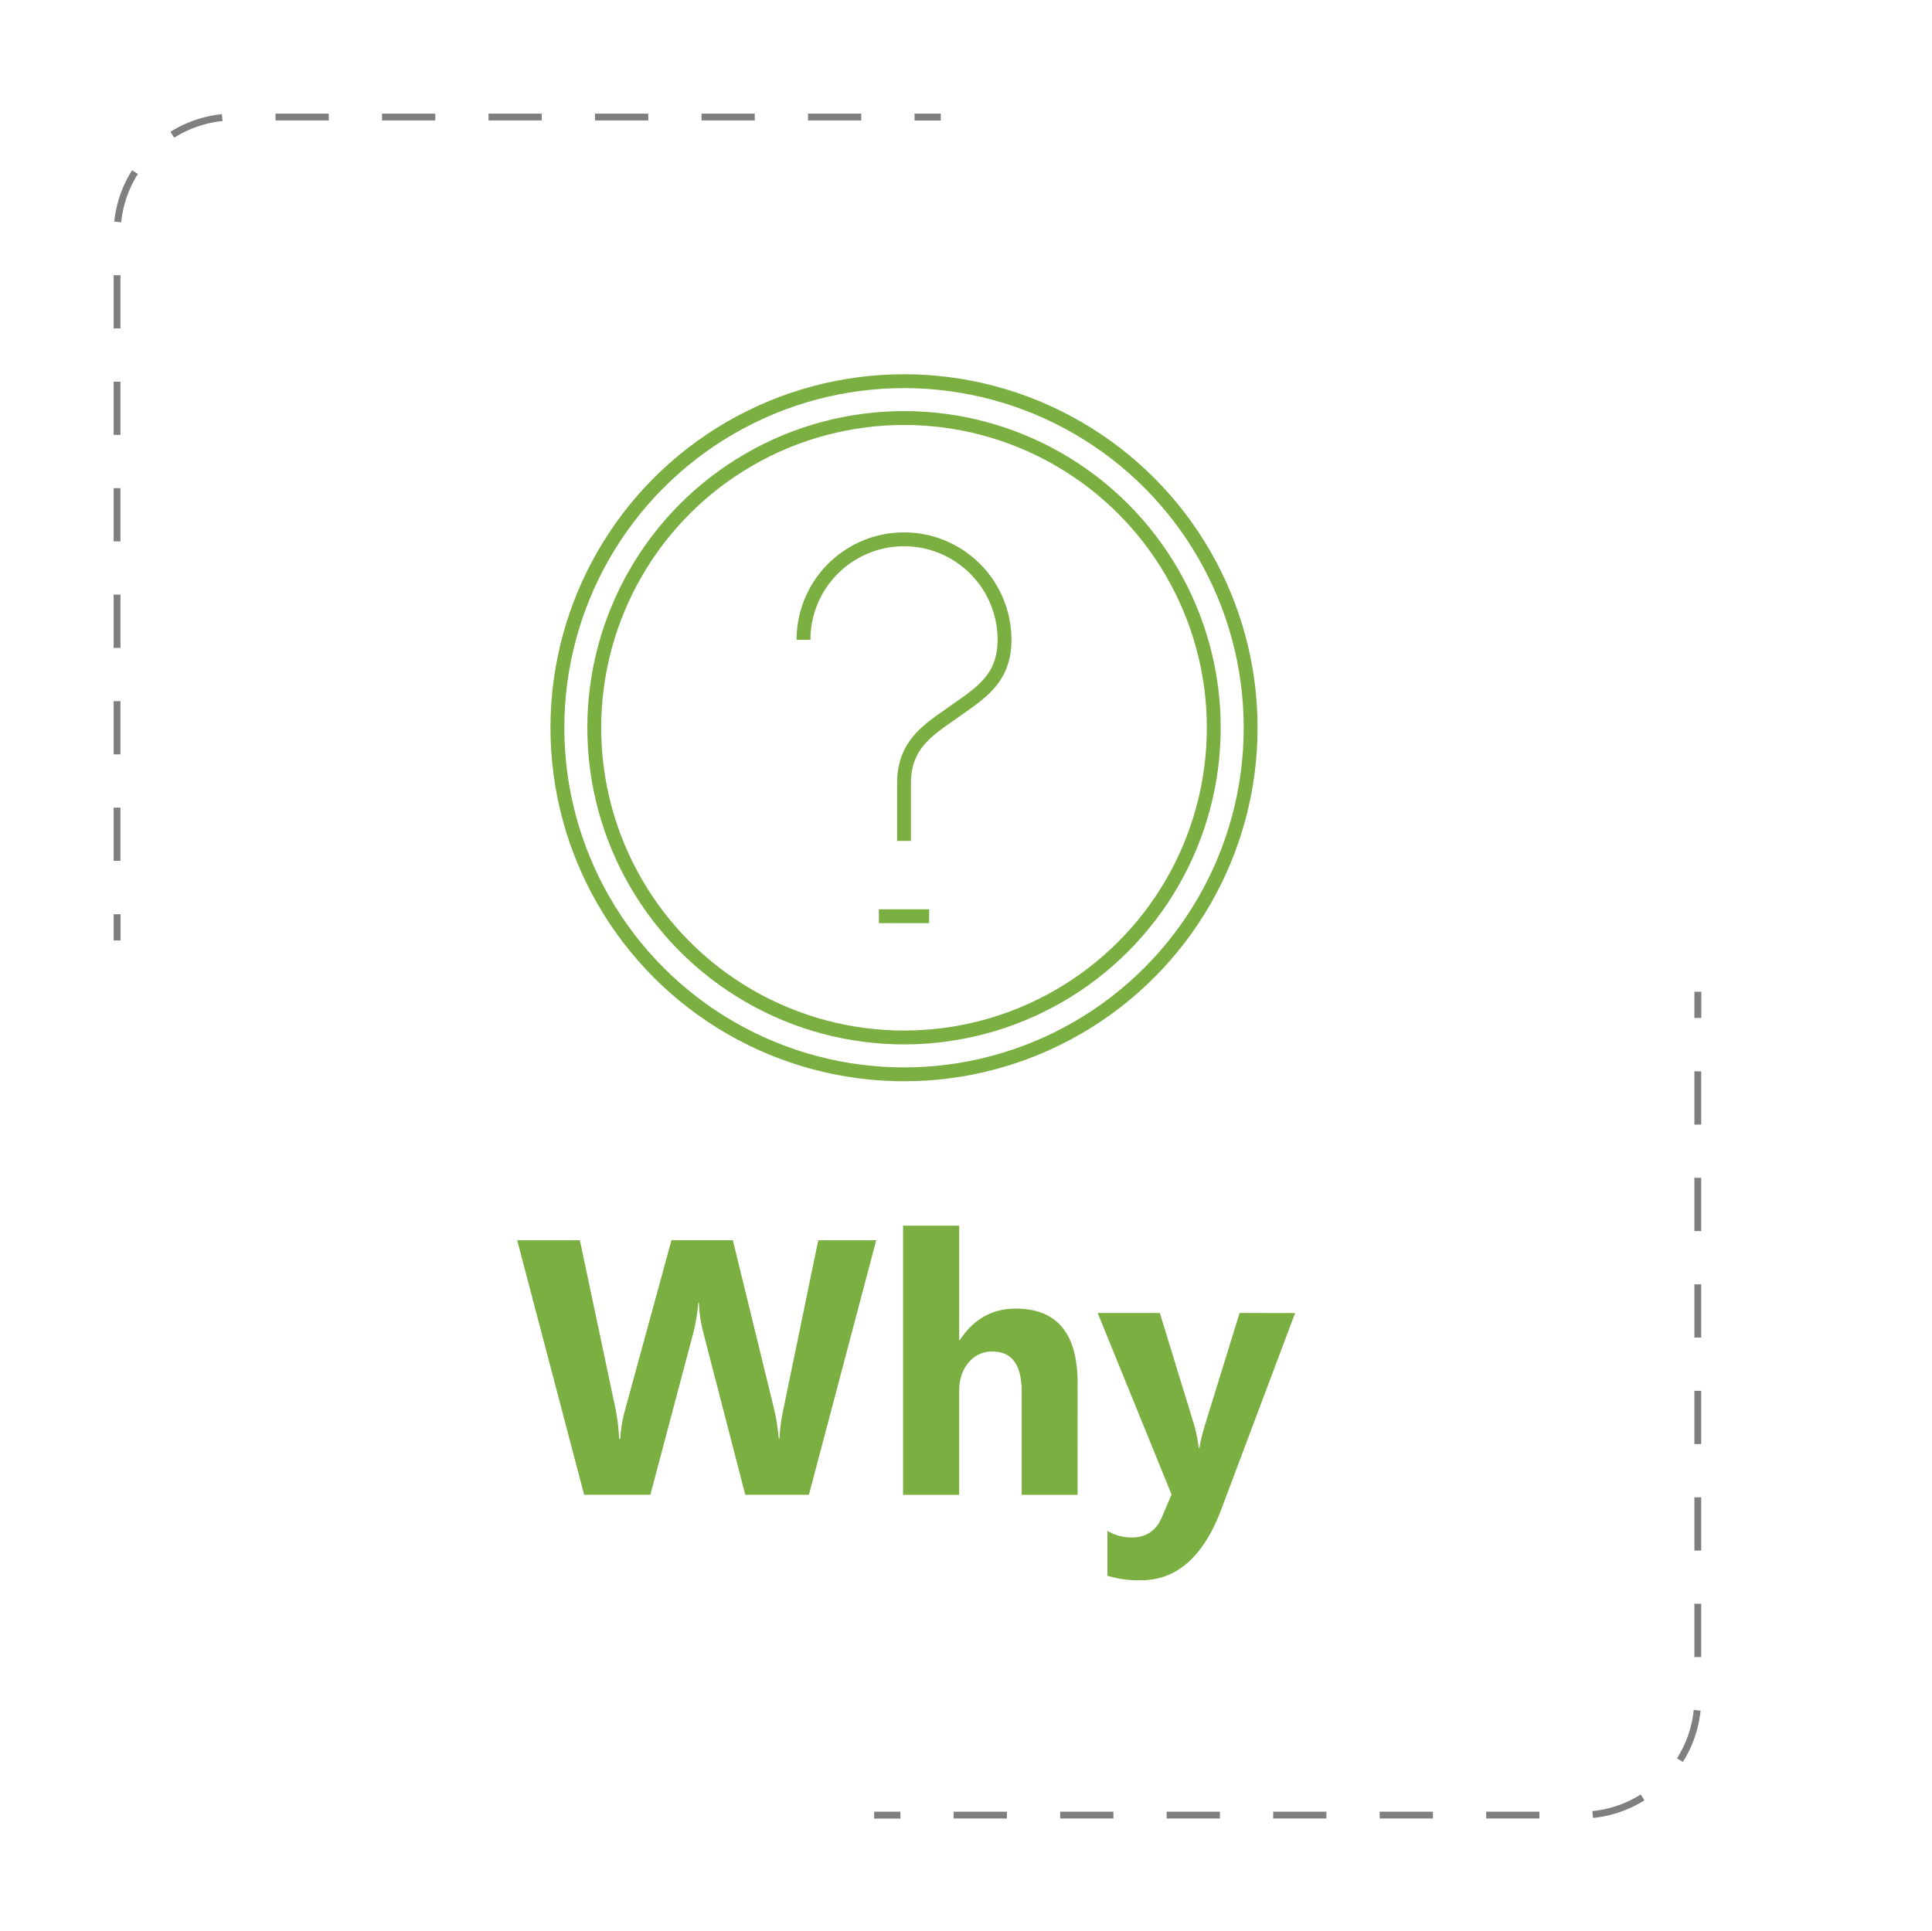
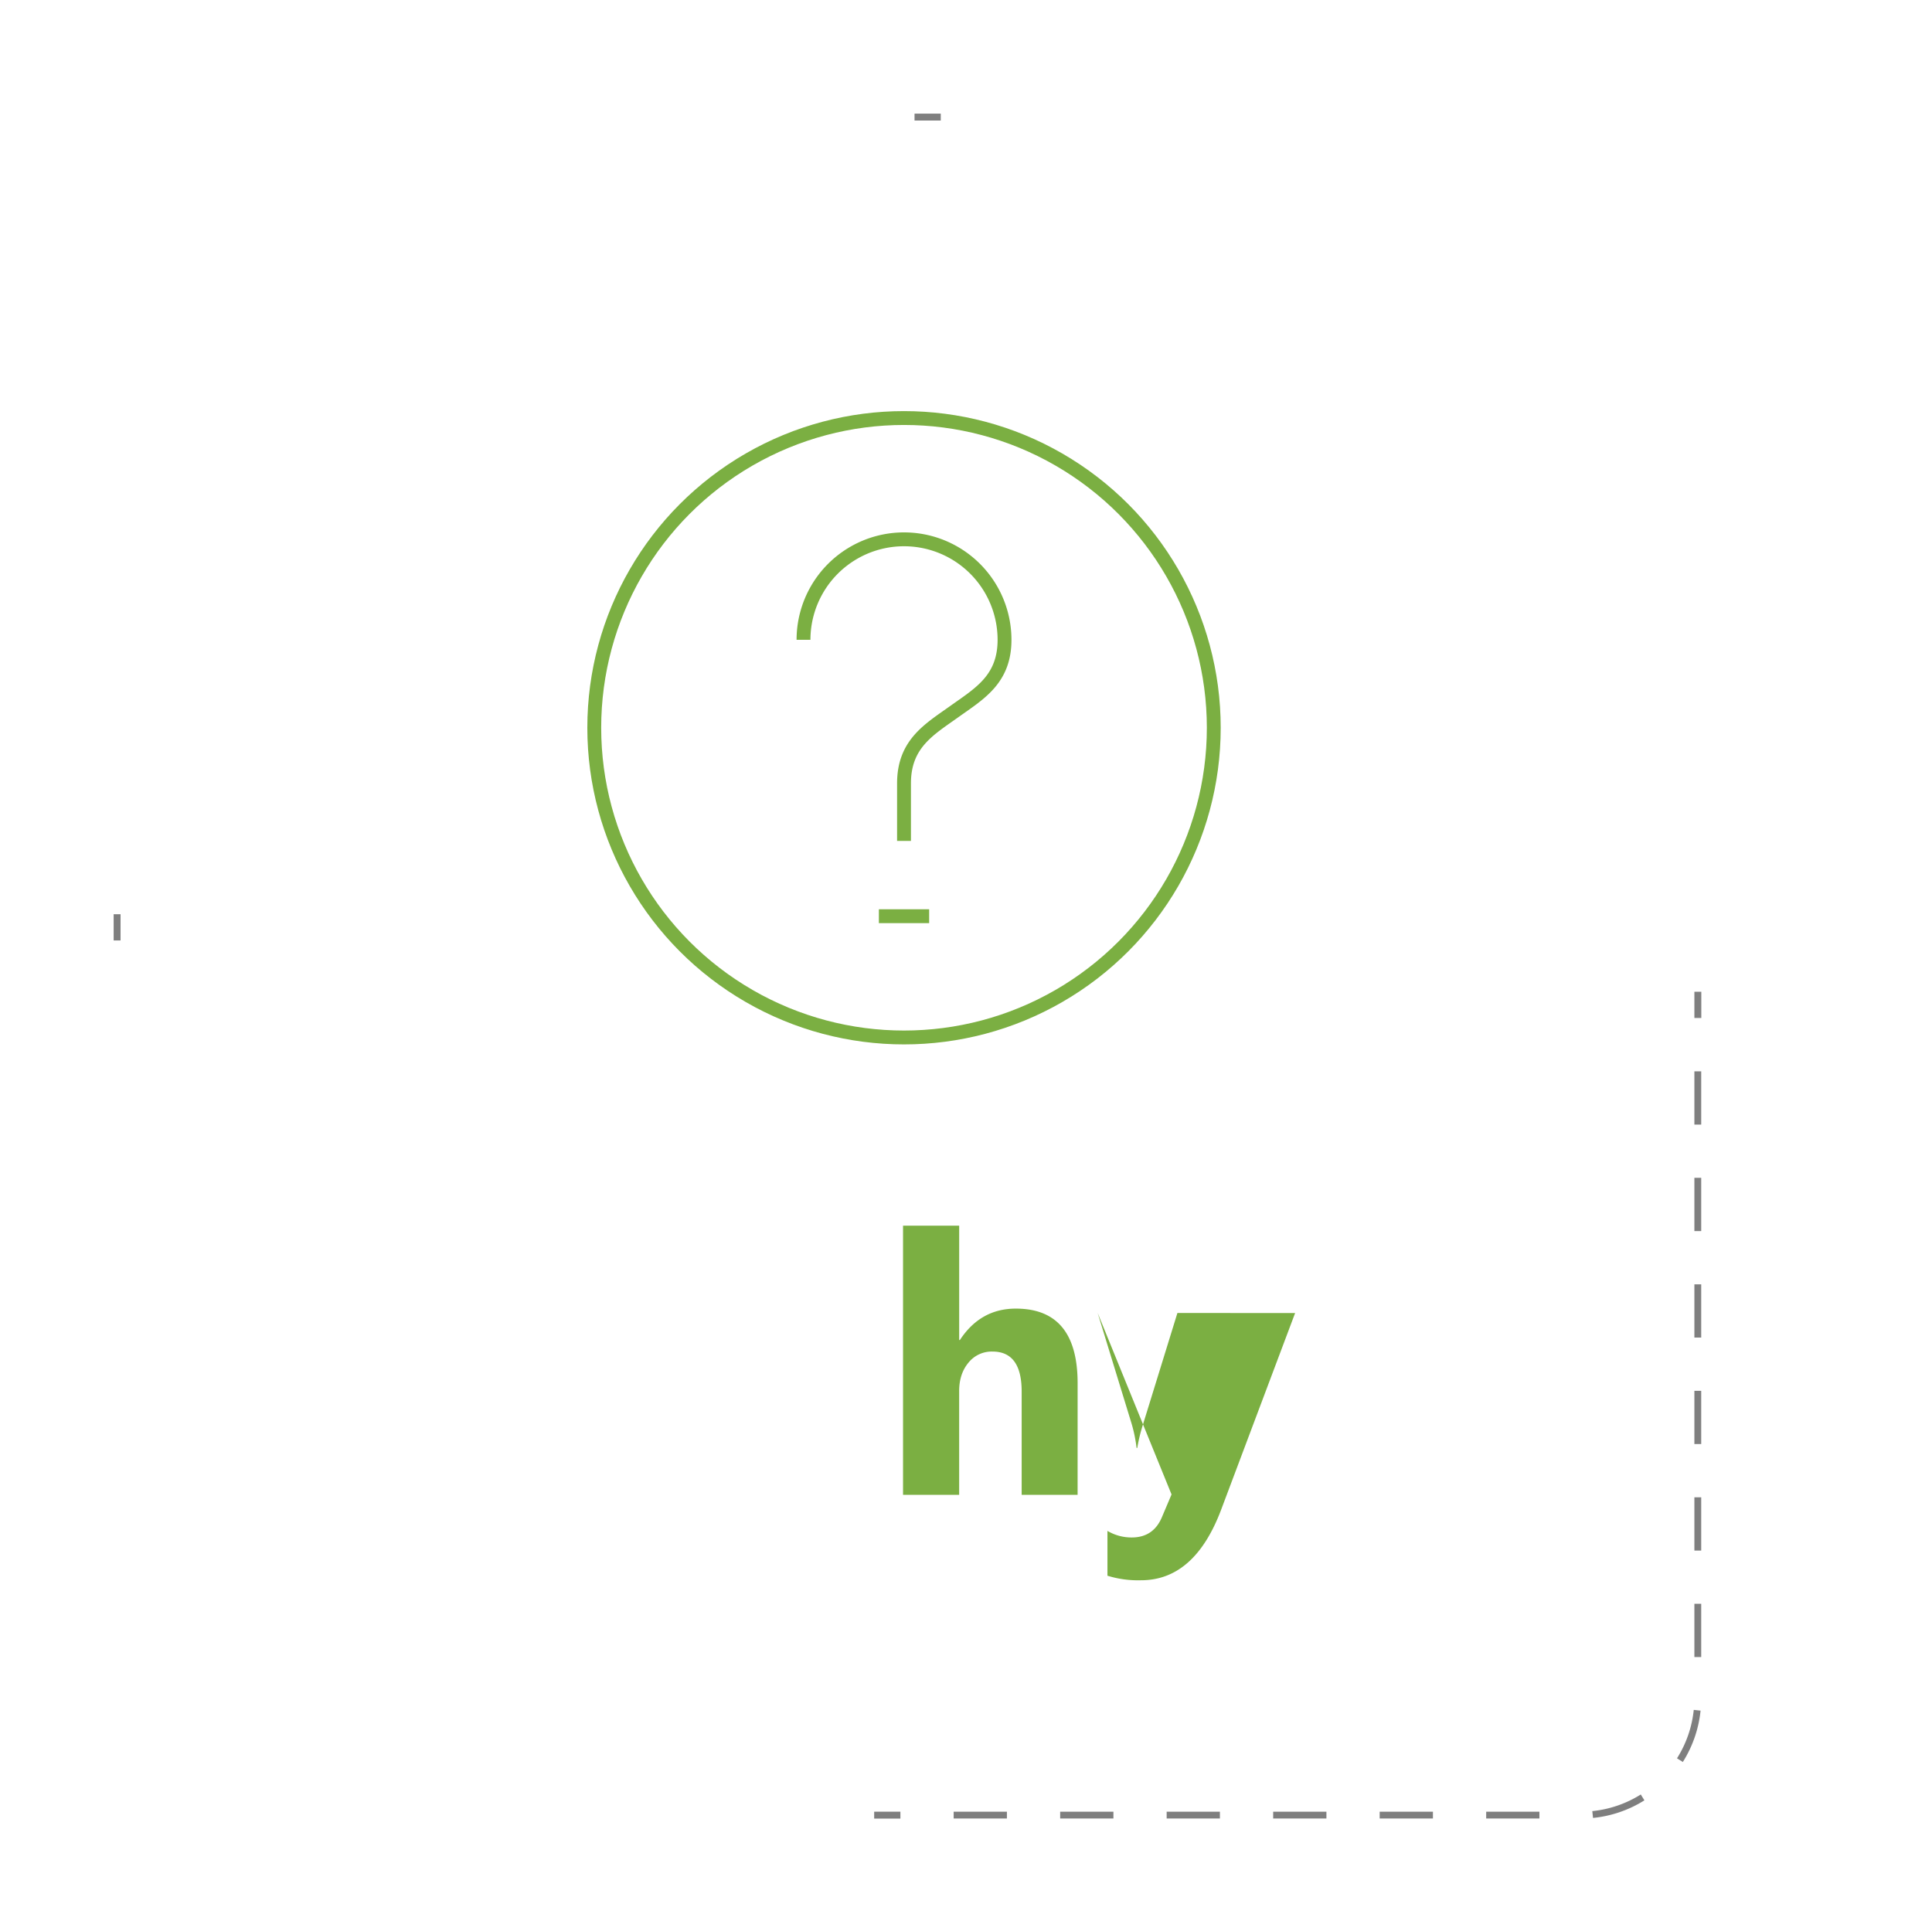
<svg xmlns="http://www.w3.org/2000/svg" viewBox="0 0 850 849.76">
  <defs>
    <style>.a{opacity:0.5;}.b{fill:#7baf42;}.c{fill:none;stroke:#7baf42;stroke-miterlimit:10;stroke-width:6.1px;}</style>
  </defs>
  <g class="a">
    <rect x="402.36" y="50" width="11.54" height="3.04" />
-     <path d="M53,378.79H50V355.36h3Zm0-46.86H50V308.51h3Zm0-46.85H50V261.65h3Zm0-46.86H50V214.79h3Zm0-46.86H50V167.93h3Zm0-46.85H50V121.08h3Zm.27-46.69-3-.32A52.38,52.38,0,0,1,58.1,74.91l2.57,1.61A49.45,49.45,0,0,0,53.31,97.82ZM76.63,60.6,75,58a52.38,52.38,0,0,1,22.62-7.75l.31,3A49.45,49.45,0,0,0,76.63,60.6ZM378.93,53H355.5V50h23.43Zm-46.86,0H308.64V50h23.43Zm-46.86,0H261.78V50h23.43Zm-46.86,0H214.93V50h23.42ZM191.5,53H168.07V50H191.5Zm-46.86,0H121.21V50h23.43Z" />
    <rect x="50" y="402.27" width="3.04" height="11.54" />
  </g>
-   <path class="b" d="M385.5,545.72l-29.61,112h-28l-18.59-71.87a60.08,60.08,0,0,1-1.8-12.58h-.31a76.34,76.34,0,0,1-2,12.58l-19.06,71.87H257l-29.46-112h27.58l15.78,74.61a88.26,88.26,0,0,1,1.49,12.81h.47A61.56,61.56,0,0,1,275.11,620l20.31-74.3h27L340.82,621a93.63,93.63,0,0,1,1.79,12h.31a80.12,80.12,0,0,1,1.65-12.5L360,545.72Z" />
  <path class="b" d="M474.1,657.75H449.49V612.28q0-17.58-12.82-17.58a13.1,13.1,0,0,0-10.62,4.93q-4.07,4.92-4.06,12.5v45.62H397.3V539.31H422v50.32h.31q9.06-13.83,24.61-13.83,27.18,0,27.19,32.81Z" />
-   <path class="b" d="M569.8,577.75l-32.5,86.41Q525.59,695.33,502,695.33a45.41,45.41,0,0,1-14.77-2V673.61a20.73,20.73,0,0,0,10.7,2.89q9.54,0,13.29-9l4.21-9.93-32.5-79.84h27.35l14.92,48.67a62.87,62.87,0,0,1,2.19,10.71h.31a74.88,74.88,0,0,1,2.58-10.55l15.08-48.83Z" />
+   <path class="b" d="M569.8,577.75l-32.5,86.41Q525.59,695.33,502,695.33a45.41,45.41,0,0,1-14.77-2V673.61a20.73,20.73,0,0,0,10.7,2.89q9.54,0,13.29-9l4.21-9.93-32.5-79.84l14.92,48.67a62.87,62.87,0,0,1,2.19,10.71h.31a74.88,74.88,0,0,1,2.58-10.55l15.08-48.83Z" />
  <path class="c" d="M353.51,281.53a44.22,44.22,0,1,1,88.44,0c0,17.44-11.05,23.69-22.11,31.58s-22.11,14.15-22.11,31.59V370" />
  <line class="c" x1="386.67" y1="403.14" x2="408.79" y2="403.14" />
  <circle class="c" cx="397.73" cy="320.22" r="136.28" />
-   <circle class="c" cx="397.73" cy="320.22" r="152.5" />
  <g class="a">
    <rect x="384.6" y="797.16" width="11.54" height="3.04" />
    <path d="M745.46,471.4h3v23.43h-3Zm0,46.86h3v23.43h-3Zm0,46.86h3v23.42h-3Zm0,46.85h3V635.4h-3Zm0,46.86h3v23.43h-3Zm0,46.86h3v23.43h-3Zm-.28,46.68,3,.32a52.32,52.32,0,0,1-7.8,22.6l-2.57-1.62A49.26,49.26,0,0,0,745.18,752.37Zm-23.31,37.22,1.6,2.58a52.28,52.28,0,0,1-22.61,7.74l-.31-3A49.36,49.36,0,0,0,721.87,789.59Zm-302.3,7.57H443v3H419.57Zm46.86,0h23.43v3H466.43Zm46.85,0h23.43v3H513.28Zm46.86,0h23.43v3H560.14Zm46.86,0h23.43v3H607Zm46.86,0h23.42v3H653.86Z" />
    <rect x="745.46" y="436.38" width="3.04" height="11.54" />
  </g>
</svg>